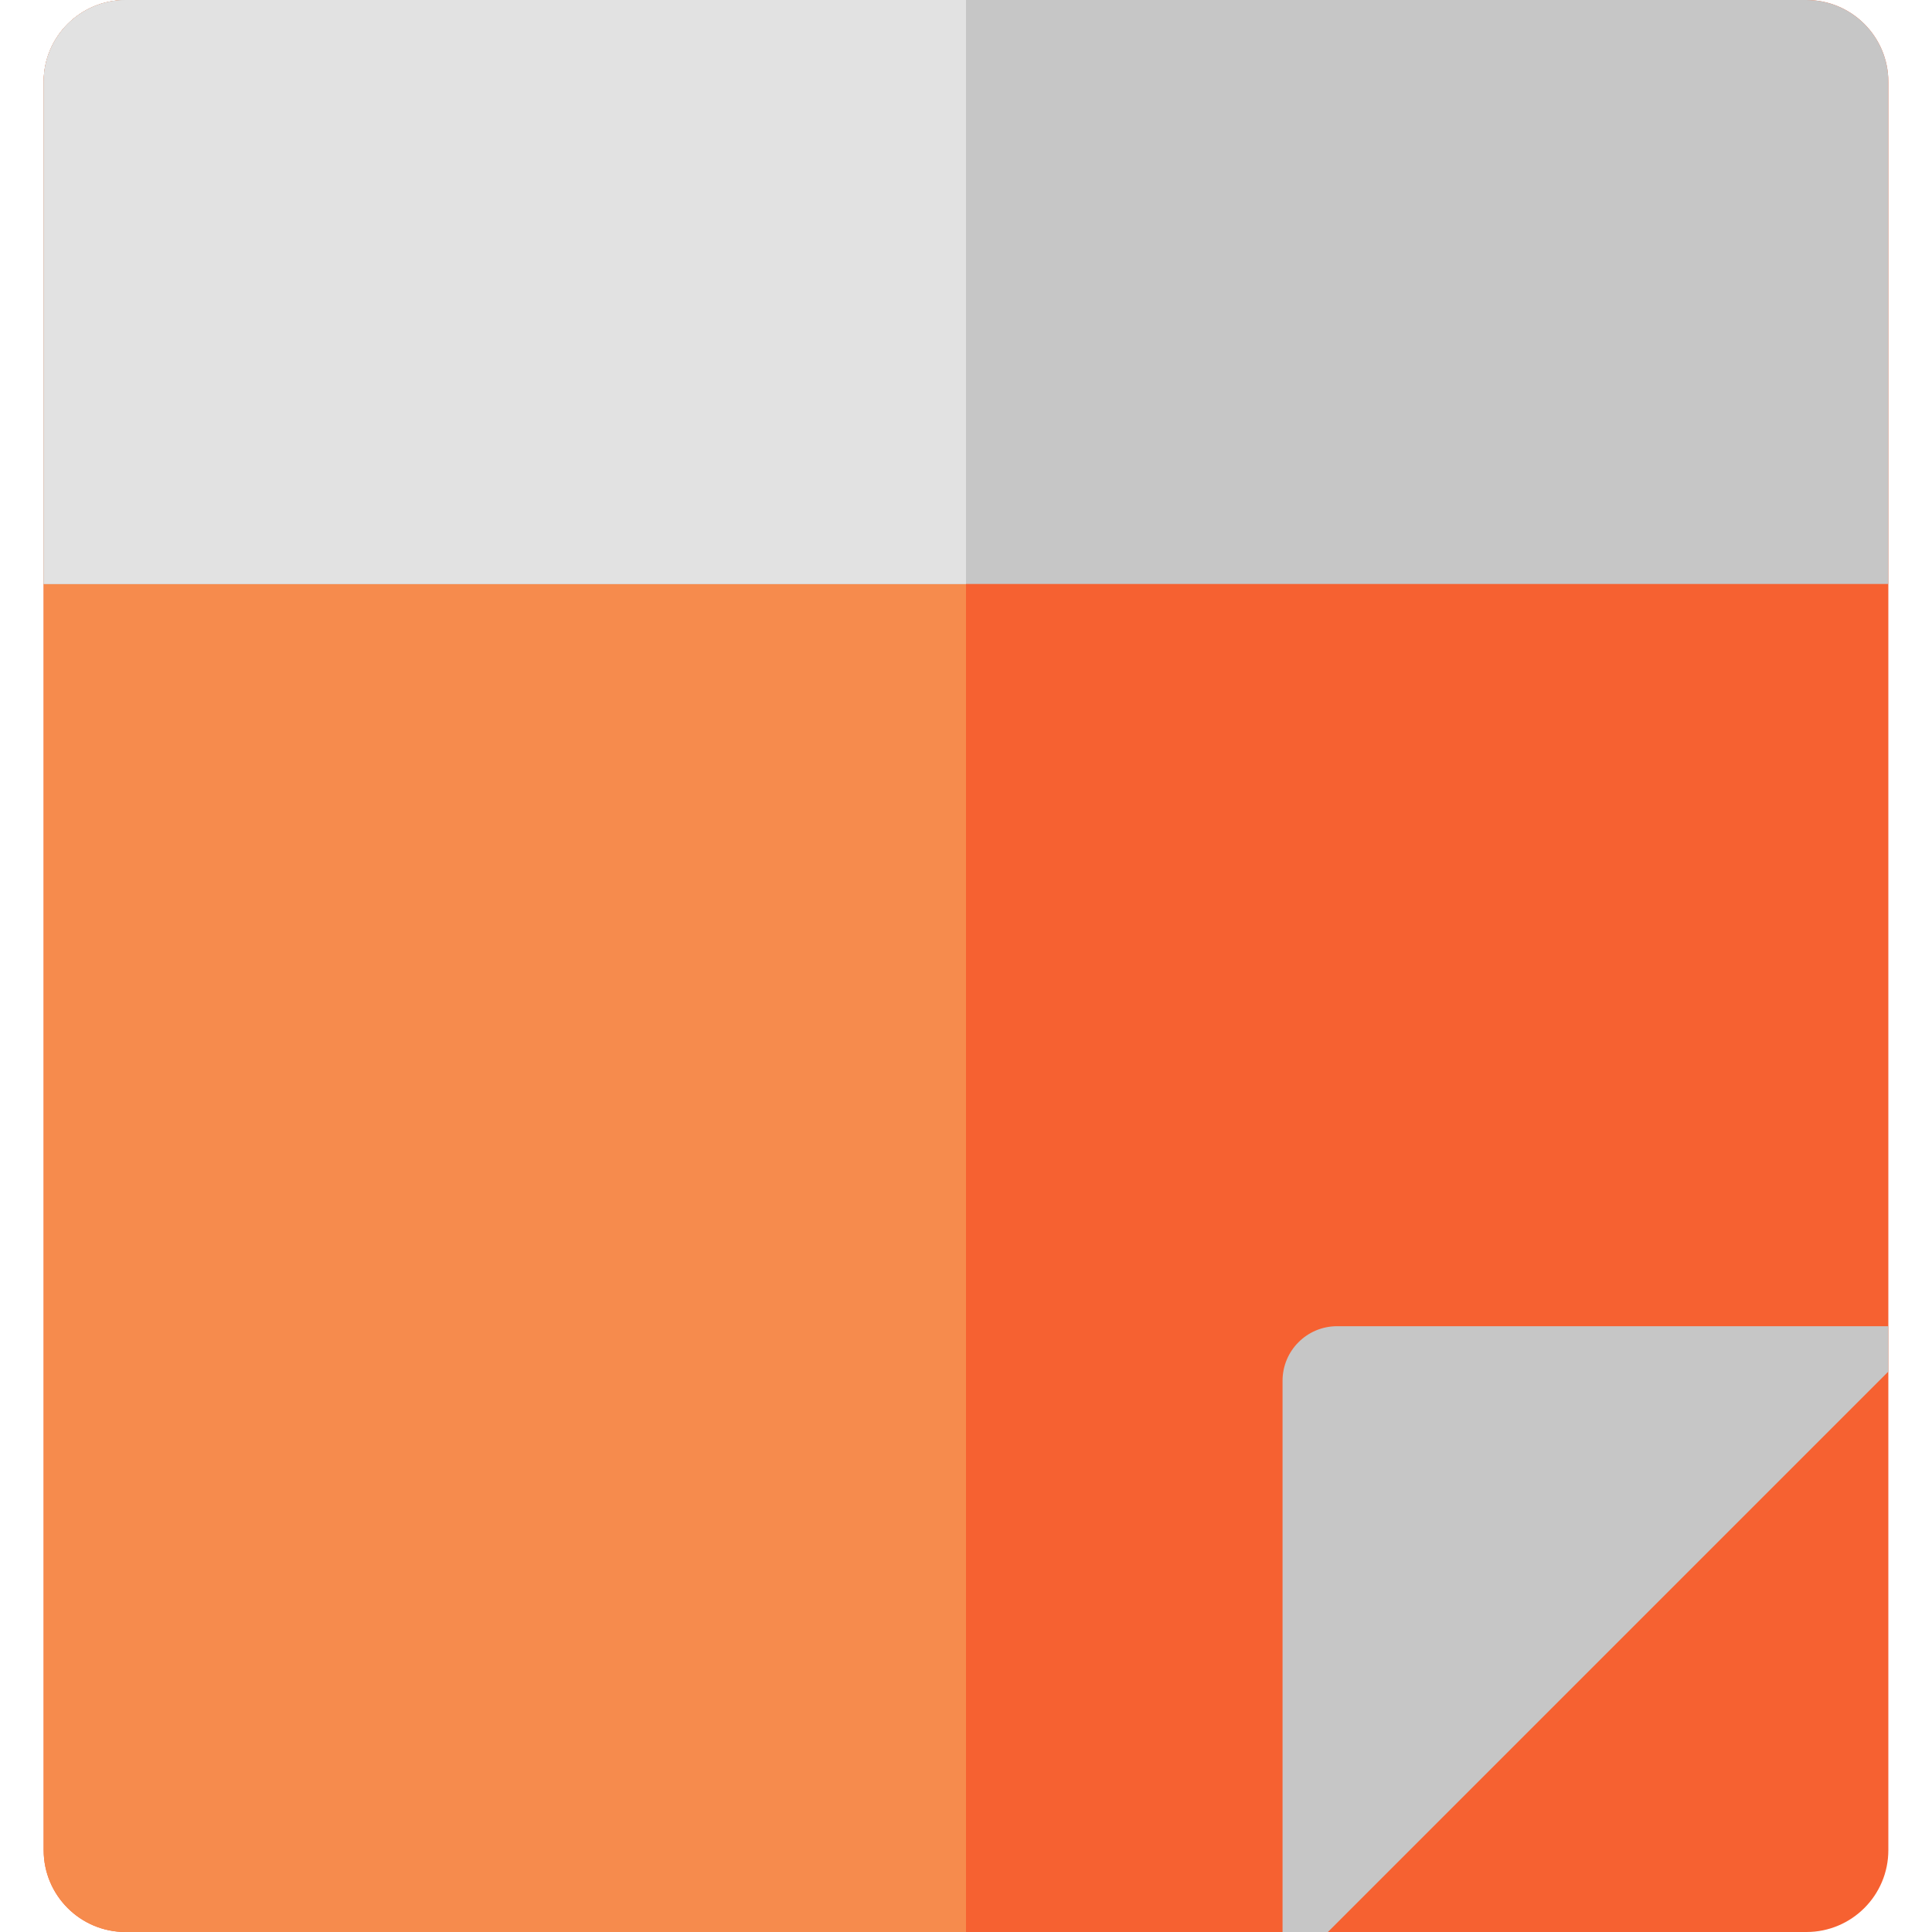
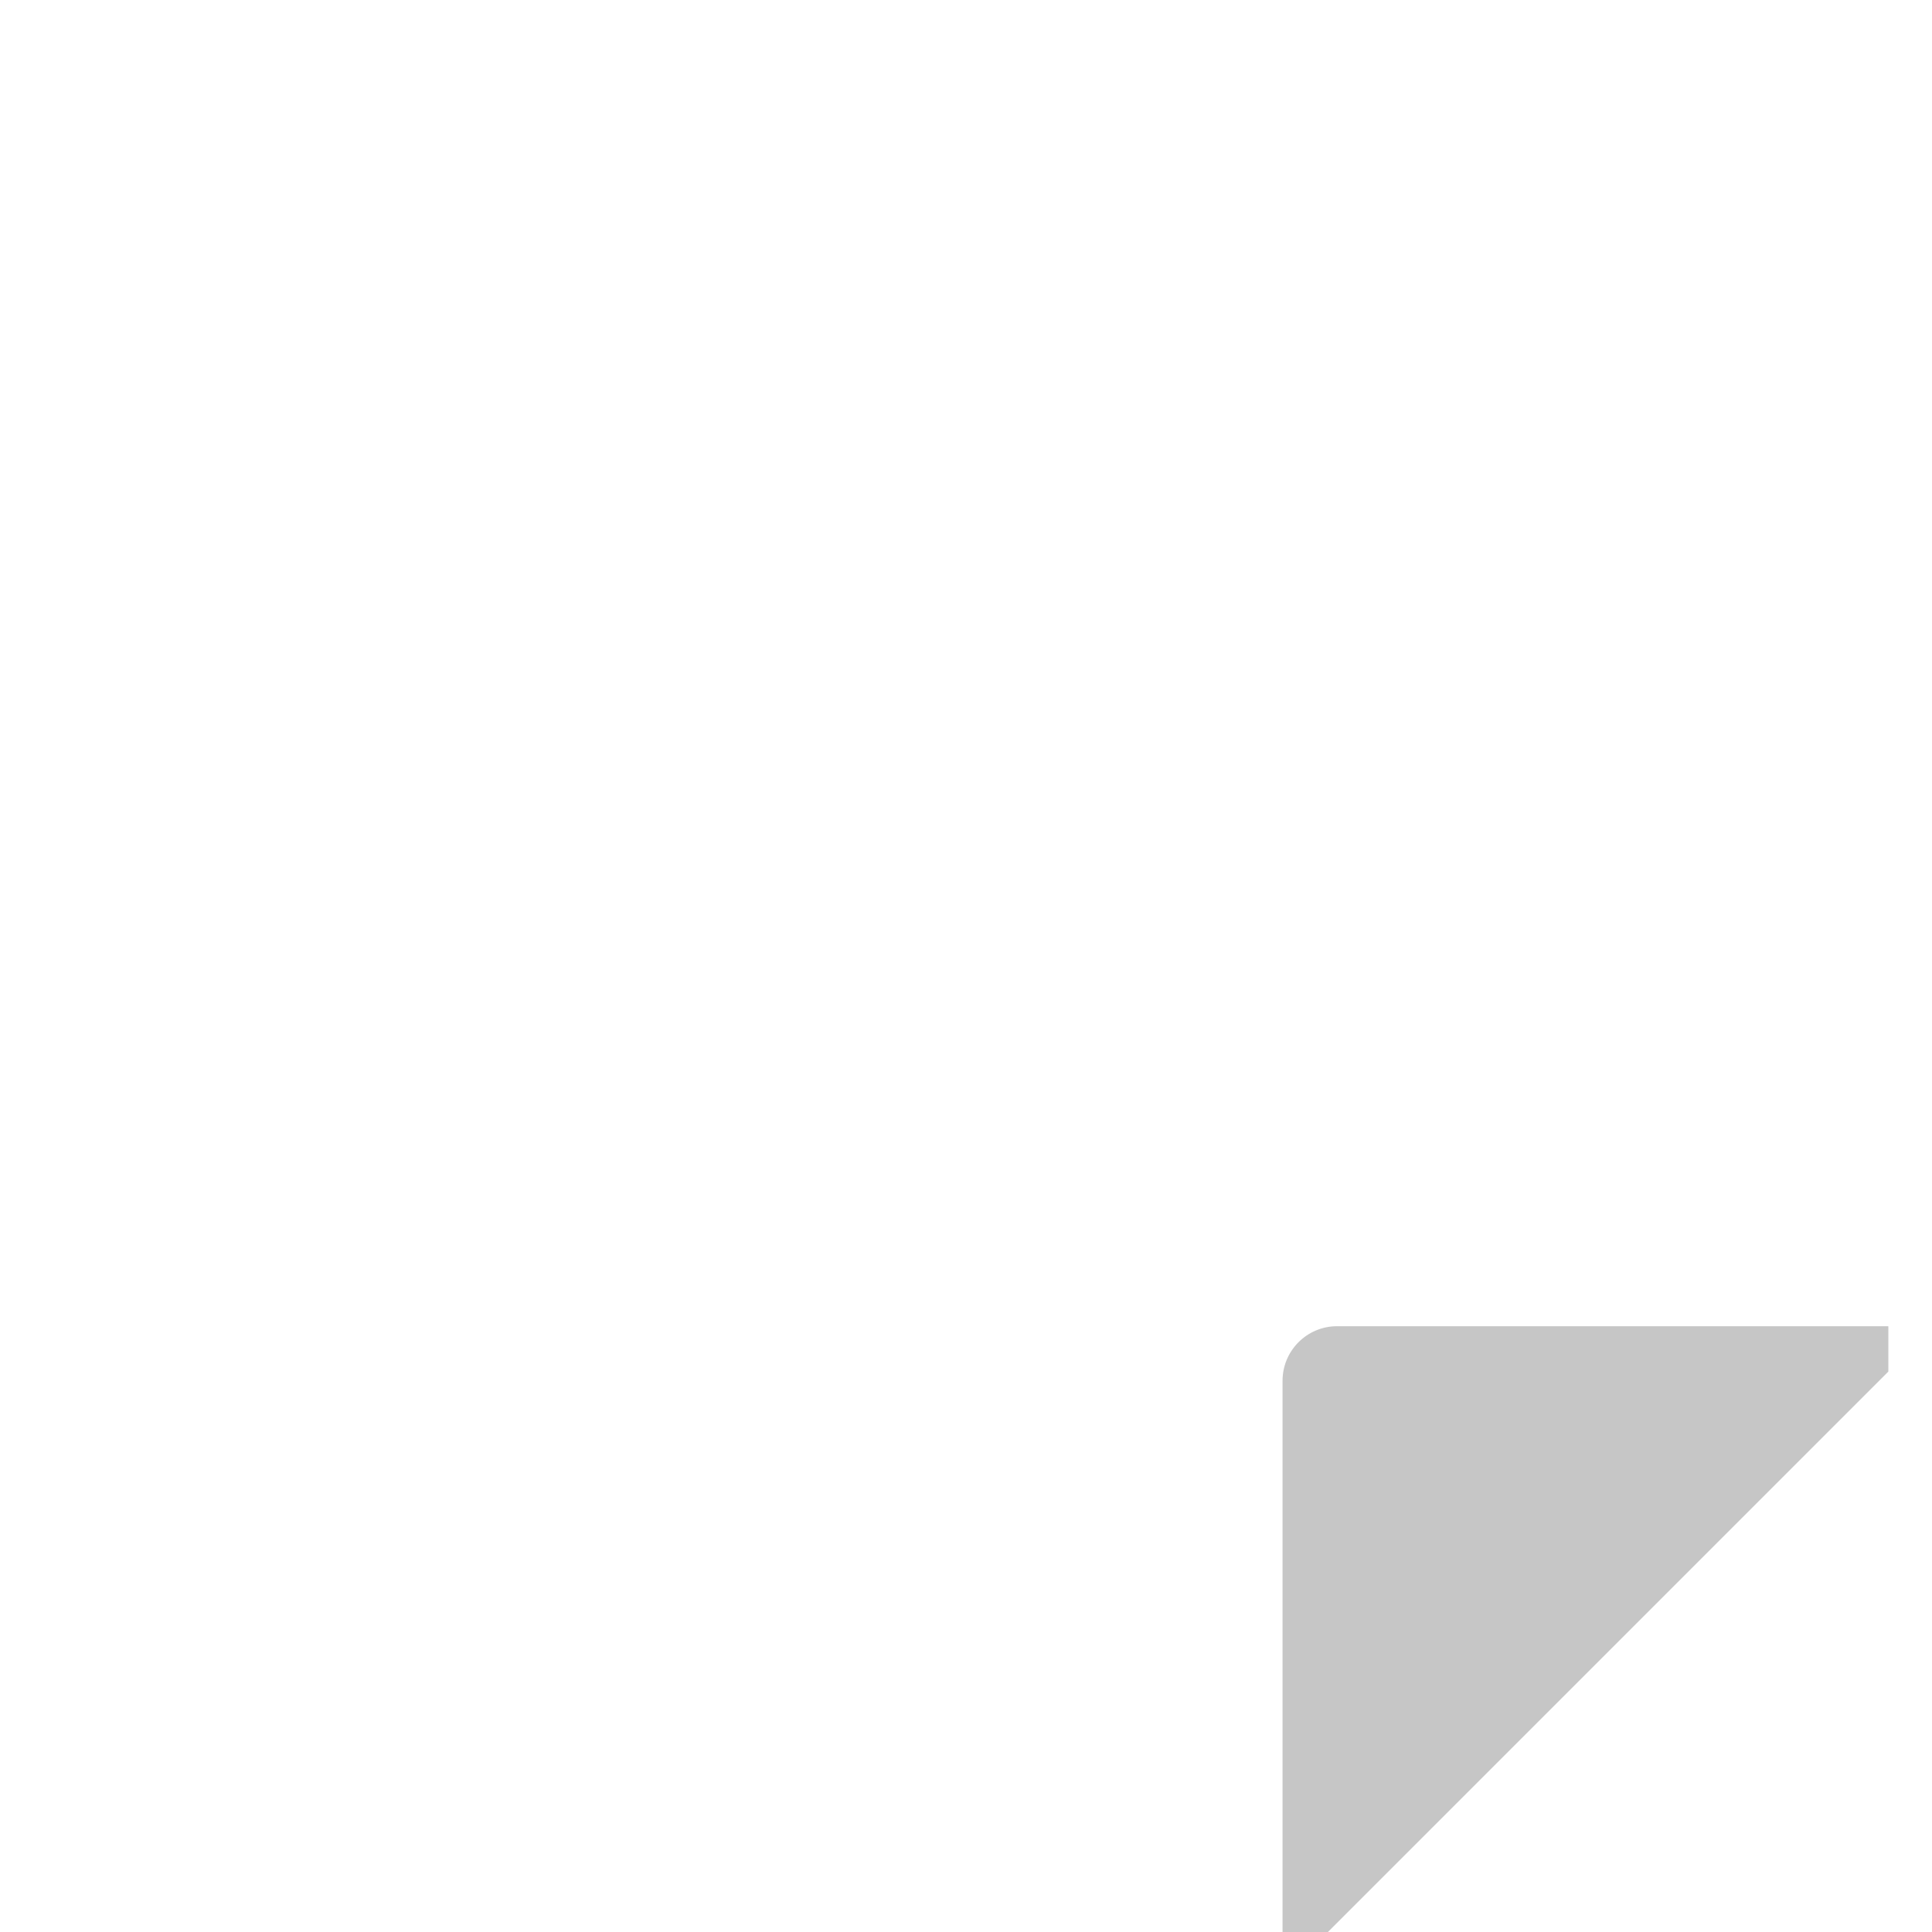
<svg xmlns="http://www.w3.org/2000/svg" version="1.1" id="Layer_1" x="0px" y="0px" viewBox="0 0 512 512" style="enable-background:new 0 0 512 512;" xml:space="preserve">
-   <path style="fill:#F66131;" d="M500.429,21.695C500.429,9.714,490.716,0,478.734,0H33.266C21.284,0,11.571,9.714,11.571,21.695  v468.61c0,11.981,9.714,21.695,21.695,21.695h445.469c11.981,0,21.695-9.714,21.695-21.695V21.695z" />
-   <path style="fill:#F68B4D;" d="M256,0H33.266C21.284,0,11.571,9.714,11.571,21.695v468.61c0,11.981,9.714,21.695,21.695,21.695H256  V0z" />
-   <path style="fill:#C6C6C6;" d="M478.734,0H33.266C21.284,0,11.571,9.714,11.571,21.695v133.062h488.859V21.695  C500.429,9.714,490.716,0,478.734,0z" />
-   <path style="fill:#E2E2E2;" d="M256,0H33.266C21.284,0,11.571,9.714,11.571,21.695v133.062H256V0z" />
  <path style="fill:#C6C6C6;" d="M500.429,351.458H354.35c-7.988,0-14.463,6.475-14.463,14.463V512h12.023l148.519-148.519V351.458z" />
  <g>
</g>
  <g>
</g>
  <g>
</g>
  <g>
</g>
  <g>
</g>
  <g>
</g>
  <g>
</g>
  <g>
</g>
  <g>
</g>
  <g>
</g>
  <g>
</g>
  <g>
</g>
  <g>
</g>
  <g>
</g>
  <g>
</g>
</svg>